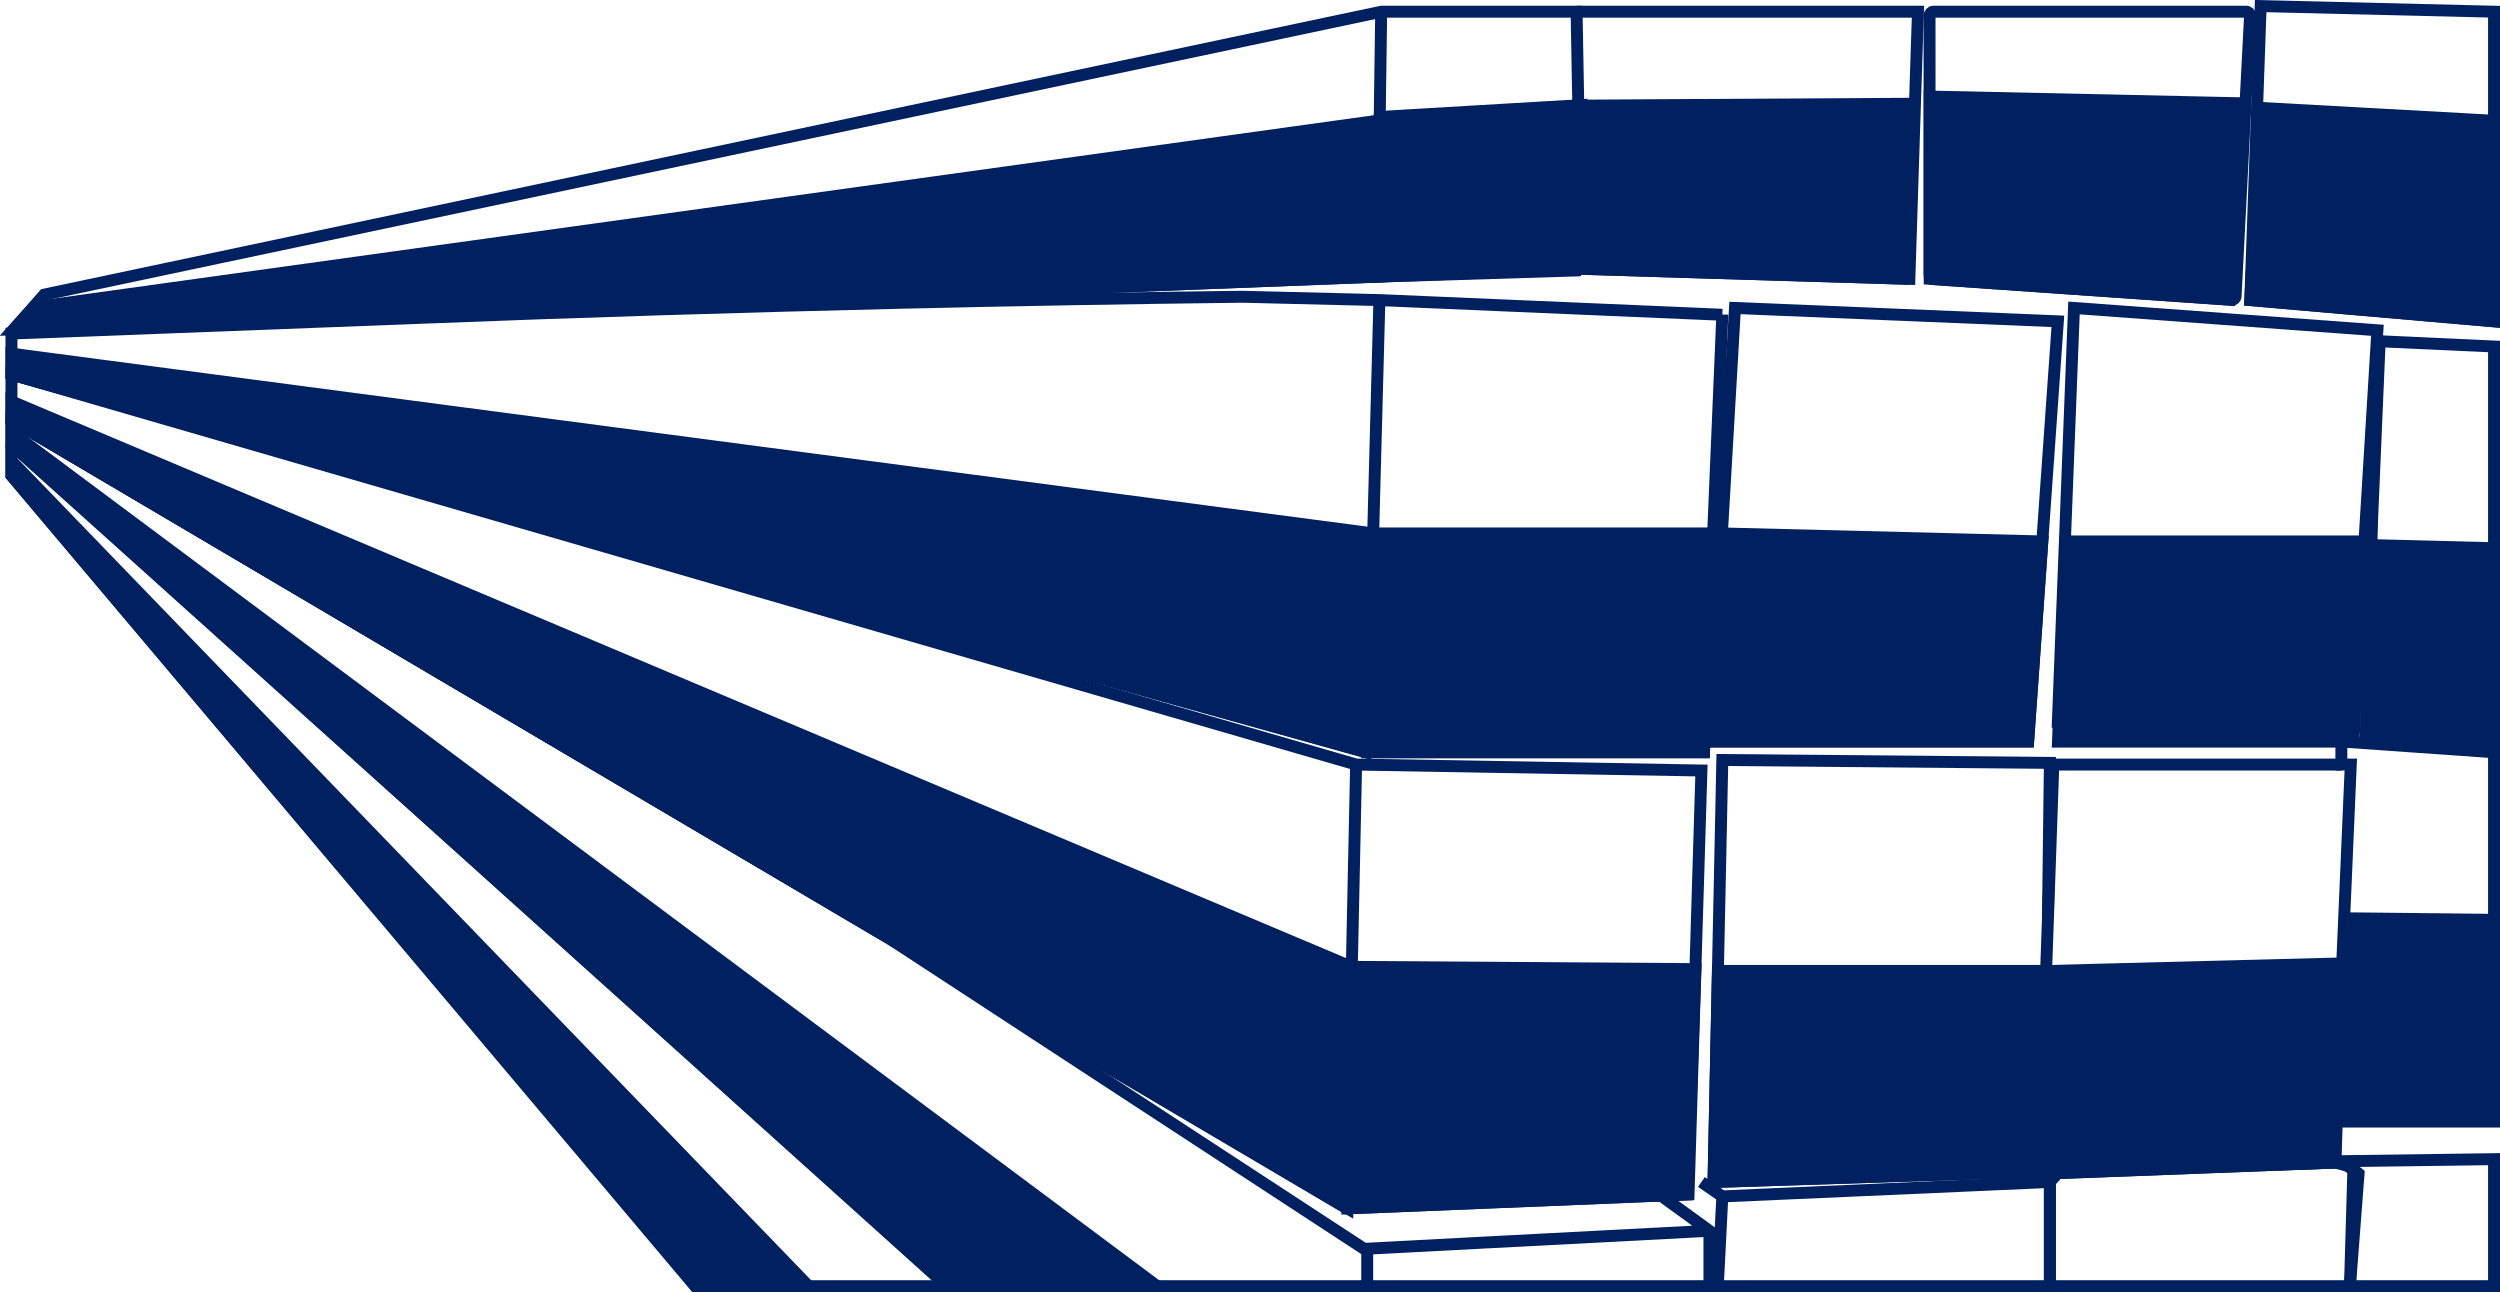
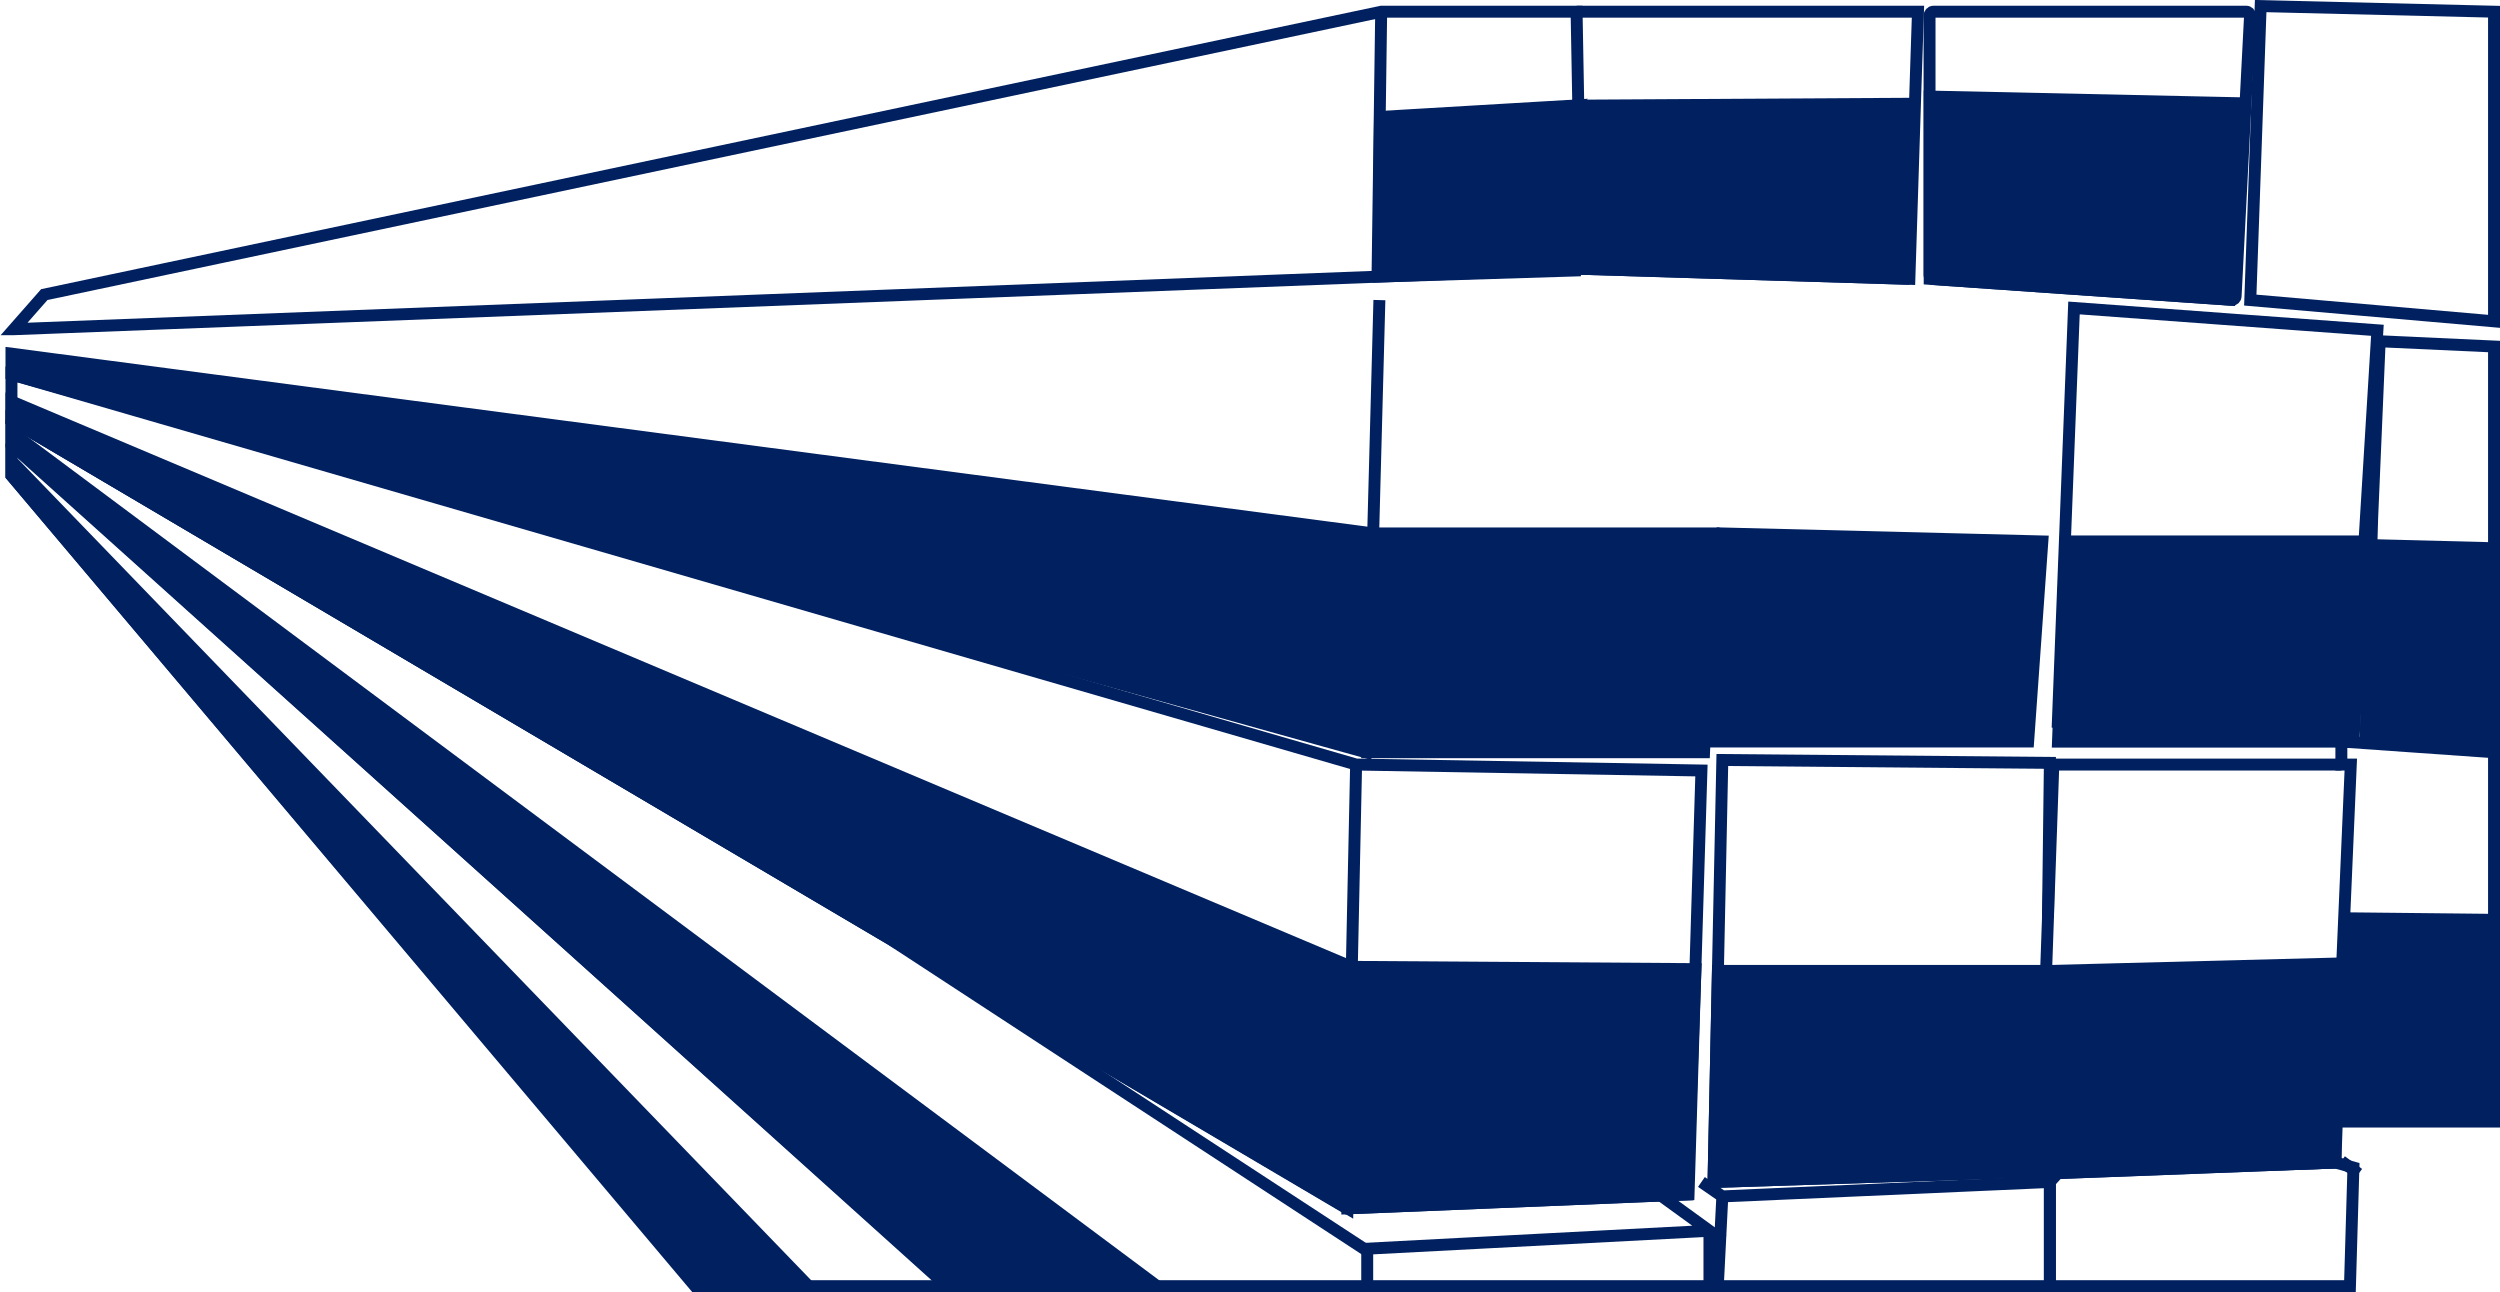
<svg xmlns="http://www.w3.org/2000/svg" id="a" viewBox="0 0 209.44 108.26">
  <defs>
    <style>.b{fill:#002060;}.b,.c{stroke:#002060;stroke-miterlimit:10;}.c{fill:none;}</style>
  </defs>
  <path class="c" d="M1.17,27.58c43.77-1.69,87.53-3.38,131.3-5.06-.13-7.18-.26-14.36-.39-21.54h-16.36C78.38,8.88,41.05,16.78,3.71,24.68l-2.55,2.9h0Z" />
  <path class="c" d="M132.47,22.52c9.16,.28,18.32,.56,27.49,.84l.52-16.3,.2-6.08h-28.6" />
  <path class="c" d="M161.98,.98c-.18,0-.33,.15-.33,.33V23.03c0,.18,.15,.34,.33,.35l24.97,1.74c.18,.01,.33-.12,.34-.3l1.21-23.51c0-.18-.13-.33-.31-.33h-26.21Z" />
  <polygon class="c" points="188.52 25.14 189.39 .51 208.94 .98 208.94 26.92 188.52 25.14" />
-   <path class="b" d="M189.35,9.04c6.53,.36,13.06,.72,19.59,1.08V26.92l-20.42-1.78c.28-5.36,.55-10.73,.83-16.09h0Z" />
  <polygon class="c" points="199.36 28.59 208.94 29.03 208.94 62.12 198.21 61.46 198.73 43.41 199.36 28.59" />
  <polygon class="c" points="199.17 27.67 173.75 25.8 172.4 60.46 197.16 60.46 199.17 27.67" />
-   <polygon class="c" points="145.35 25.8 172.4 26.92 169.91 62.12 143.24 62.12 145.35 25.8" />
-   <path class="c" d="M144.29,26.36l-1.54,36.66h-28.21L.96,31.37v-3.43l33.88-1.3c13.61-.54,27.23-.96,40.85-1.28,9.47-.22,18.93-.39,28.4-.5,3.82,.09,7.64,.19,11.47,.28l28.73,1.23h0Z" />
  <polygon class="c" points="196.15 62.12 196.15 64.05 196.94 64.05 195.65 93.96 208.94 93.96 208.94 63.02 196.15 62.12" />
  <polyline class="c" points="195.65 93.96 195.65 97.39 170.82 98.33 172.02 64.05 196.15 64.05" />
  <path class="c" d="M170.82,98.14l-27.27,.88,.74-35.35c9.15,.08,18.29,.16,27.44,.24-.06,4.32-.11,8.65-.16,12.97" />
  <polygon class="c" points=".96 31.37 .96 35.22 112.82 101.23 141.46 100.06 142.54 64.55 113.61 64.05 .96 31.37" />
  <line class="c" x1="112.82" y1="101.23" x2="113.61" y2="64.05" />
  <path class="c" d="M197.59,98.33l-1.44-1.06,1.44,1.06Z" />
-   <polygon class="c" points="196.87 107.75 208.94 107.75 208.94 97.11 196.15 97.28 197.59 98.33 196.87 107.75" />
  <polygon class="c" points="171.73 107.75 171.73 99.02 172.4 98.28 195.65 97.39 197.16 97.81 196.87 107.75 171.73 107.75" />
  <polyline class="c" points="142.54 99.02 144.29 100.23 171.73 99.02 171.73 107.75 143.91 107.75 144.29 100.23" />
  <path class="c" d="M139.14,100.16c1.36,.98,2.72,1.97,4.07,2.95l-28.67,1.5v3.14h28.67v-4.64" />
  <polyline class="c" points="114.55 104.8 74.57 78.66 .96 35.22 .96 37.17 79.34 107.75 114.55 107.75" />
  <polyline class="c" points="79.34 107.75 58.23 107.75 .96 39.84 .96 37.17" />
  <path class="b" d="M188.08,8.66c-8.81-.19-17.62-.38-26.42-.57v15.27c8.54,.6,17.08,1.19,25.62,1.78" />
  <path class="b" d="M160.46,8.69c-9.41,.05-18.83,.11-28.24,.16l.25,13.67c9.16,.28,18.32,.56,27.49,.84" />
-   <path class="b" d="M115.58,10.09C78,15.31,40.41,20.53,2.82,25.75c-.55,.61-1.1,1.22-1.66,1.83,38.11-1.47,76.21-2.94,114.32-4.41,.03-4.36,.07-8.72,.1-13.08Z" />
  <path class="b" d="M208.94,77.06c-4.12-.05-8.24-.09-12.36-.13l-.63,16.87c4.32,0,8.64,.01,12.96,.02" />
  <path class="b" d="M208.95,45.93c-3.43-.08-6.86-.17-10.29-.26l-.46,15.78c3.58,.22,7.15,.45,10.73,.67" />
  <path class="b" d="M198.09,45.36h-25.04c-.21,5.59-.43,11.18-.64,16.77h24.75l.93-16.77Z" />
  <polygon class="b" points="171.1 45.36 144.29 44.69 143.24 62.12 169.91 62.12 171.1 45.36" />
  <path class="b" d="M115.02,45.19c-.08,2.95-.47,17.83-.47,17.83h28.21l.77-18.33h-28.49" />
  <line class="c" x1="114.55" y1="63.02" x2="115.56" y2="25.14" />
  <polygon class="b" points="115.03 44.69 .96 29.63 .96 31.37 114.41 63.02 115.03 44.69" />
  <path class="b" d="M196.22,80.71l-24.8,.64c-.2,5.6-.4,11.2-.6,16.8,8.28-.25,16.55-.5,24.83-.75,.19-5.56,.38-11.12,.57-16.68Z" />
  <polygon class="b" points="171.41 81.34 143.92 81.34 143.55 99.02 170.51 98.15 171.41 81.34" />
  <polygon class="b" points="142.04 81.19 113.22 81 112.88 101.23 141.37 100.07 142.04 81.19" />
  <polygon class="b" points="113.22 81 .96 33.63 .96 35.22 112.88 101.23 113.22 81" />
  <polygon class="b" points="96.94 107.75 .96 36.2 .96 37.25 79.34 107.67 96.94 107.75" />
  <polygon class="b" points="67.74 107.75 .96 38.61 .96 39.84 58.33 107.75 67.74 107.75" />
  <line class="c" x1="115.4" y1="23.34" x2="115.71" y2=".98" />
  <path class="b" d="M131.75,8.85c-5.38,.32-10.76,.64-16.14,.95-.04,4.46-.08,8.91-.12,13.37,5.48-.17,10.97-.34,16.45-.51l-.19-13.81h0Z" />
</svg>